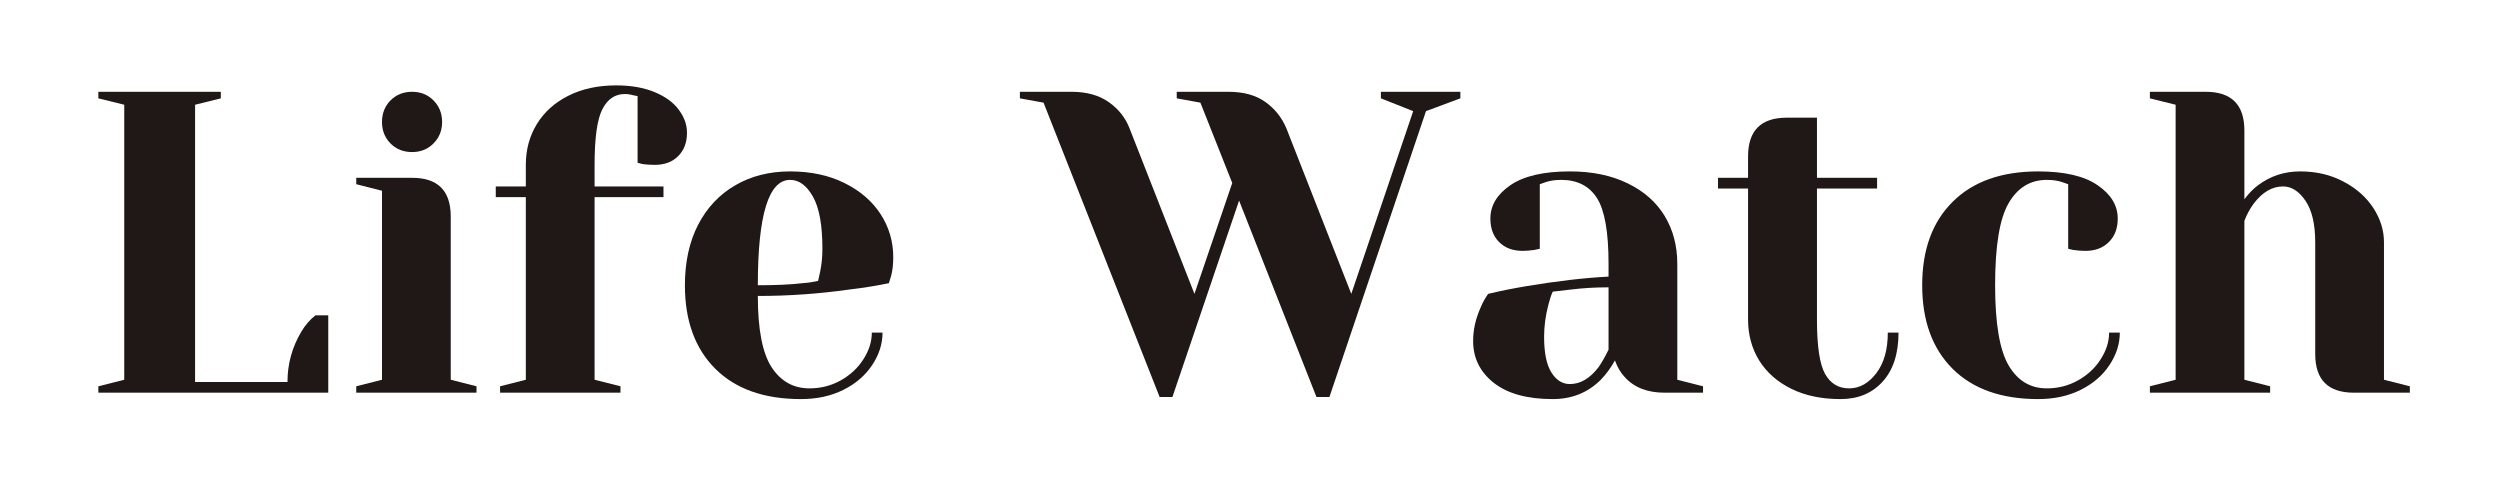
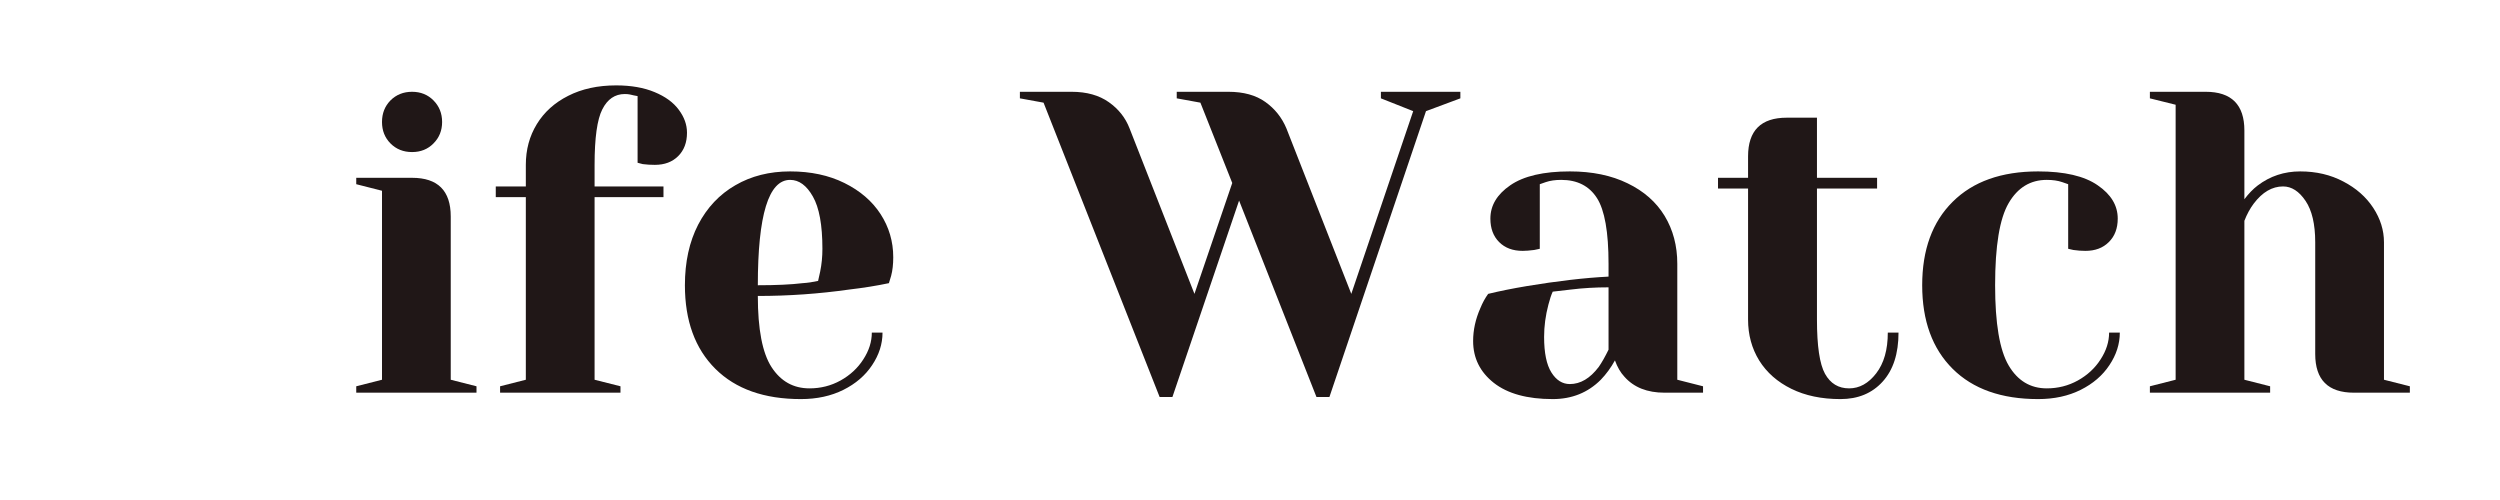
<svg xmlns="http://www.w3.org/2000/svg" width="350" zoomAndPan="magnify" viewBox="0 0 262.5 52.5" height="70" preserveAspectRatio="xMidYMid meet" version="1.0">
  <defs>
    <g />
  </defs>
  <g fill="#201717" fill-opacity="1">
    <g transform="translate(8.077, 41.232)">
      <g>
-         <path d="M 2.25 -0.672 L 4.969 -1.359 L 4.969 -30.234 L 2.25 -30.906 L 2.25 -31.594 L 15.109 -31.594 L 15.109 -30.906 L 12.406 -30.234 L 12.406 -1.125 L 22.109 -1.125 C 22.109 -3.02 22.594 -4.781 23.562 -6.406 C 23.977 -7.102 24.473 -7.676 25.047 -8.125 L 26.391 -8.125 L 26.391 0 L 2.25 0 Z M 2.25 -0.672 " />
-       </g>
+         </g>
    </g>
  </g>
  <g fill="#201717" fill-opacity="1">
    <g transform="translate(35.594, 41.232)">
      <g>
        <path d="M 1.812 -0.672 L 4.516 -1.359 L 4.516 -21.203 L 1.812 -21.891 L 1.812 -22.562 L 7.672 -22.562 C 10.379 -22.562 11.734 -21.207 11.734 -18.5 L 11.734 -1.359 L 14.438 -0.672 L 14.438 0 L 1.812 0 Z M 7.672 -25.266 C 6.766 -25.266 6.008 -25.566 5.406 -26.172 C 4.812 -26.773 4.516 -27.523 4.516 -28.422 C 4.516 -29.328 4.812 -30.082 5.406 -30.688 C 6.008 -31.289 6.766 -31.594 7.672 -31.594 C 8.578 -31.594 9.328 -31.289 9.922 -30.688 C 10.523 -30.082 10.828 -29.328 10.828 -28.422 C 10.828 -27.523 10.523 -26.773 9.922 -26.172 C 9.328 -25.566 8.578 -25.266 7.672 -25.266 Z M 7.672 -25.266 " />
      </g>
    </g>
  </g>
  <g fill="#201717" fill-opacity="1">
    <g transform="translate(50.931, 41.232)">
      <g>
        <path d="M 1.578 -0.672 L 4.281 -1.359 L 4.281 -20.531 L 1.125 -20.531 L 1.125 -21.656 L 4.281 -21.656 L 4.281 -23.922 C 4.281 -25.516 4.664 -26.941 5.438 -28.203 C 6.207 -29.461 7.305 -30.453 8.734 -31.172 C 10.16 -31.898 11.836 -32.266 13.766 -32.266 C 15.328 -32.266 16.672 -32.031 17.797 -31.562 C 18.93 -31.094 19.781 -30.473 20.344 -29.703 C 20.914 -28.941 21.203 -28.141 21.203 -27.297 C 21.203 -26.273 20.895 -25.457 20.281 -24.844 C 19.664 -24.227 18.848 -23.922 17.828 -23.922 C 17.398 -23.922 16.977 -23.945 16.562 -24 L 16.016 -24.141 L 16.016 -31.141 L 15.609 -31.219 C 15.492 -31.25 15.359 -31.281 15.203 -31.312 C 15.055 -31.344 14.879 -31.359 14.672 -31.359 C 13.641 -31.359 12.852 -30.82 12.312 -29.75 C 11.77 -28.688 11.5 -26.742 11.5 -23.922 L 11.5 -21.656 L 18.734 -21.656 L 18.734 -20.531 L 11.5 -20.531 L 11.5 -1.359 L 14.219 -0.672 L 14.219 0 L 1.578 0 Z M 1.578 -0.672 " />
      </g>
    </g>
  </g>
  <g fill="#201717" fill-opacity="1">
    <g transform="translate(70.103, 41.232)">
      <g>
        <path d="M 13.984 0.672 C 10.141 0.672 7.148 -0.383 5.016 -2.5 C 2.879 -4.625 1.812 -7.551 1.812 -11.281 C 1.812 -13.719 2.273 -15.836 3.203 -17.641 C 4.141 -19.441 5.441 -20.82 7.109 -21.781 C 8.773 -22.75 10.691 -23.234 12.859 -23.234 C 15.023 -23.234 16.926 -22.828 18.562 -22.016 C 20.207 -21.203 21.473 -20.113 22.359 -18.75 C 23.242 -17.383 23.688 -15.875 23.688 -14.219 C 23.688 -13.469 23.613 -12.82 23.469 -12.281 L 23.234 -11.5 C 21.941 -11.227 20.547 -11.004 19.047 -10.828 C 15.879 -10.379 12.688 -10.156 9.469 -10.156 C 9.469 -6.664 9.945 -4.176 10.906 -2.688 C 11.875 -1.195 13.203 -0.453 14.891 -0.453 C 16.066 -0.453 17.156 -0.727 18.156 -1.281 C 19.164 -1.844 19.961 -2.582 20.547 -3.5 C 21.141 -4.414 21.438 -5.352 21.438 -6.312 L 22.562 -6.312 C 22.562 -5.113 22.195 -3.973 21.469 -2.891 C 20.75 -1.805 19.742 -0.941 18.453 -0.297 C 17.16 0.348 15.672 0.672 13.984 0.672 Z M 9.469 -11.281 C 11.395 -11.281 12.961 -11.352 14.172 -11.5 C 14.68 -11.531 15.223 -11.609 15.797 -11.734 C 15.828 -11.879 15.898 -12.207 16.016 -12.719 C 16.172 -13.477 16.25 -14.273 16.25 -15.109 C 16.25 -17.609 15.914 -19.438 15.25 -20.594 C 14.594 -21.758 13.797 -22.344 12.859 -22.344 C 10.598 -22.344 9.469 -18.656 9.469 -11.281 Z M 9.469 -11.281 " />
      </g>
    </g>
  </g>
  <g fill="#201717" fill-opacity="1">
    <g transform="translate(95.364, 41.232)">
      <g />
    </g>
  </g>
  <g fill="#201717" fill-opacity="1">
    <g transform="translate(107.995, 41.232)">
      <g>
        <path d="M 1.578 -30.453 L -0.906 -30.906 L -0.906 -31.594 L 4.516 -31.594 C 6.109 -31.594 7.414 -31.227 8.438 -30.5 C 9.457 -29.781 10.18 -28.863 10.609 -27.75 L 17.422 -10.375 L 21.391 -22.016 L 18.047 -30.453 L 15.562 -30.906 L 15.562 -31.594 L 20.984 -31.594 C 22.578 -31.594 23.867 -31.238 24.859 -30.531 C 25.859 -29.82 26.598 -28.895 27.078 -27.75 L 33.891 -10.375 L 40.391 -29.562 L 37 -30.906 L 37 -31.594 L 45.344 -31.594 L 45.344 -30.906 L 41.734 -29.562 L 31.594 0.453 L 30.234 0.453 L 22.109 -20.172 L 15.109 0.453 L 13.766 0.453 Z M 1.578 -30.453 " />
      </g>
    </g>
  </g>
  <g fill="#201717" fill-opacity="1">
    <g transform="translate(152.428, 41.232)">
      <g>
        <path d="M 10.609 0.672 C 7.93 0.672 5.867 0.102 4.422 -1.031 C 2.973 -2.176 2.25 -3.641 2.25 -5.422 C 2.25 -6.586 2.504 -7.742 3.016 -8.891 C 3.234 -9.43 3.504 -9.926 3.828 -10.375 C 5.066 -10.676 6.41 -10.945 7.859 -11.188 C 11.098 -11.727 13.969 -12.062 16.469 -12.188 L 16.469 -13.531 C 16.469 -16.875 16.062 -19.176 15.25 -20.438 C 14.438 -21.707 13.188 -22.344 11.5 -22.344 C 10.875 -22.344 10.332 -22.266 9.875 -22.109 L 9.25 -21.891 L 9.25 -15.109 L 8.656 -14.984 C 8.176 -14.922 7.773 -14.891 7.453 -14.891 C 6.422 -14.891 5.598 -15.195 4.984 -15.812 C 4.367 -16.426 4.062 -17.25 4.062 -18.281 C 4.062 -19.656 4.758 -20.82 6.156 -21.781 C 7.562 -22.75 9.645 -23.234 12.406 -23.234 C 14.75 -23.234 16.77 -22.816 18.469 -21.984 C 20.176 -21.16 21.473 -20.02 22.359 -18.562 C 23.242 -17.102 23.688 -15.426 23.688 -13.531 L 23.688 -1.359 L 26.391 -0.672 L 26.391 0 L 22.344 0 C 20.531 0 19.129 -0.555 18.141 -1.672 C 17.723 -2.117 17.391 -2.691 17.141 -3.391 C 16.723 -2.629 16.227 -1.953 15.656 -1.359 C 14.301 -0.004 12.617 0.672 10.609 0.672 Z M 12.406 -0.906 C 13.52 -0.906 14.531 -1.504 15.438 -2.703 C 15.758 -3.16 16.102 -3.766 16.469 -4.516 L 16.469 -11.062 C 15.082 -11.062 13.758 -10.984 12.5 -10.828 C 11.562 -10.711 10.93 -10.641 10.609 -10.609 C 10.453 -10.273 10.301 -9.82 10.156 -9.25 C 9.852 -8.102 9.703 -6.973 9.703 -5.859 C 9.703 -4.18 9.957 -2.938 10.469 -2.125 C 10.977 -1.312 11.625 -0.906 12.406 -0.906 Z M 12.406 -0.906 " />
      </g>
    </g>
  </g>
  <g fill="#201717" fill-opacity="1">
    <g transform="translate(179.719, 41.232)">
      <g>
        <path d="M 13.531 0.672 C 11.551 0.672 9.832 0.312 8.375 -0.406 C 6.914 -1.125 5.789 -2.113 5 -3.375 C 4.219 -4.645 3.828 -6.078 3.828 -7.672 L 3.828 -21.438 L 0.672 -21.438 L 0.672 -22.562 L 3.828 -22.562 L 3.828 -24.812 C 3.828 -27.52 5.18 -28.875 7.891 -28.875 L 11.062 -28.875 L 11.062 -22.562 L 17.375 -22.562 L 17.375 -21.438 L 11.062 -21.438 L 11.062 -7.672 C 11.062 -4.898 11.344 -3.004 11.906 -1.984 C 12.477 -0.961 13.32 -0.453 14.438 -0.453 C 15.52 -0.453 16.469 -0.977 17.281 -2.031 C 18.094 -3.082 18.5 -4.508 18.5 -6.312 L 19.625 -6.312 C 19.625 -4.094 19.066 -2.375 17.953 -1.156 C 16.848 0.062 15.375 0.672 13.531 0.672 Z M 13.531 0.672 " />
      </g>
    </g>
  </g>
  <g fill="#201717" fill-opacity="1">
    <g transform="translate(200.018, 41.232)">
      <g>
        <path d="M 13.984 0.672 C 10.141 0.672 7.148 -0.383 5.016 -2.5 C 2.879 -4.625 1.812 -7.551 1.812 -11.281 C 1.812 -15.008 2.879 -17.93 5.016 -20.047 C 7.148 -22.172 10.141 -23.234 13.984 -23.234 C 16.754 -23.234 18.836 -22.75 20.234 -21.781 C 21.641 -20.82 22.344 -19.656 22.344 -18.281 C 22.344 -17.25 22.031 -16.426 21.406 -15.812 C 20.789 -15.195 19.973 -14.891 18.953 -14.891 C 18.535 -14.891 18.113 -14.922 17.688 -14.984 L 17.141 -15.109 L 17.141 -21.891 L 16.516 -22.109 C 16.066 -22.266 15.523 -22.344 14.891 -22.344 C 13.172 -22.344 11.836 -21.531 10.891 -19.906 C 9.941 -18.281 9.469 -15.406 9.469 -11.281 C 9.469 -7.281 9.941 -4.473 10.891 -2.859 C 11.836 -1.254 13.172 -0.453 14.891 -0.453 C 16.066 -0.453 17.156 -0.727 18.156 -1.281 C 19.164 -1.844 19.961 -2.582 20.547 -3.5 C 21.141 -4.414 21.438 -5.352 21.438 -6.312 L 22.562 -6.312 C 22.562 -5.113 22.195 -3.973 21.469 -2.891 C 20.75 -1.805 19.742 -0.941 18.453 -0.297 C 17.16 0.348 15.672 0.672 13.984 0.672 Z M 13.984 0.672 " />
      </g>
    </g>
  </g>
  <g fill="#201717" fill-opacity="1">
    <g transform="translate(223.926, 41.232)">
      <g>
        <path d="M 1.812 -0.672 L 4.516 -1.359 L 4.516 -30.234 L 1.812 -30.906 L 1.812 -31.594 L 7.672 -31.594 C 10.379 -31.594 11.734 -30.238 11.734 -27.531 L 11.734 -20.312 C 12.18 -20.906 12.645 -21.383 13.125 -21.75 C 14.426 -22.738 15.914 -23.234 17.594 -23.234 C 19.281 -23.234 20.789 -22.879 22.125 -22.172 C 23.469 -21.473 24.516 -20.551 25.266 -19.406 C 26.016 -18.258 26.391 -17.055 26.391 -15.797 L 26.391 -1.359 L 29.109 -0.672 L 29.109 0 L 23.234 0 C 20.523 0 19.172 -1.352 19.172 -4.062 L 19.172 -15.797 C 19.172 -17.691 18.832 -19.141 18.156 -20.141 C 17.477 -21.148 16.691 -21.656 15.797 -21.656 C 14.648 -21.656 13.625 -21.055 12.719 -19.859 C 12.332 -19.348 12.004 -18.742 11.734 -18.047 L 11.734 -1.359 L 14.438 -0.672 L 14.438 0 L 1.812 0 Z M 1.812 -0.672 " />
      </g>
    </g>
  </g>
</svg>